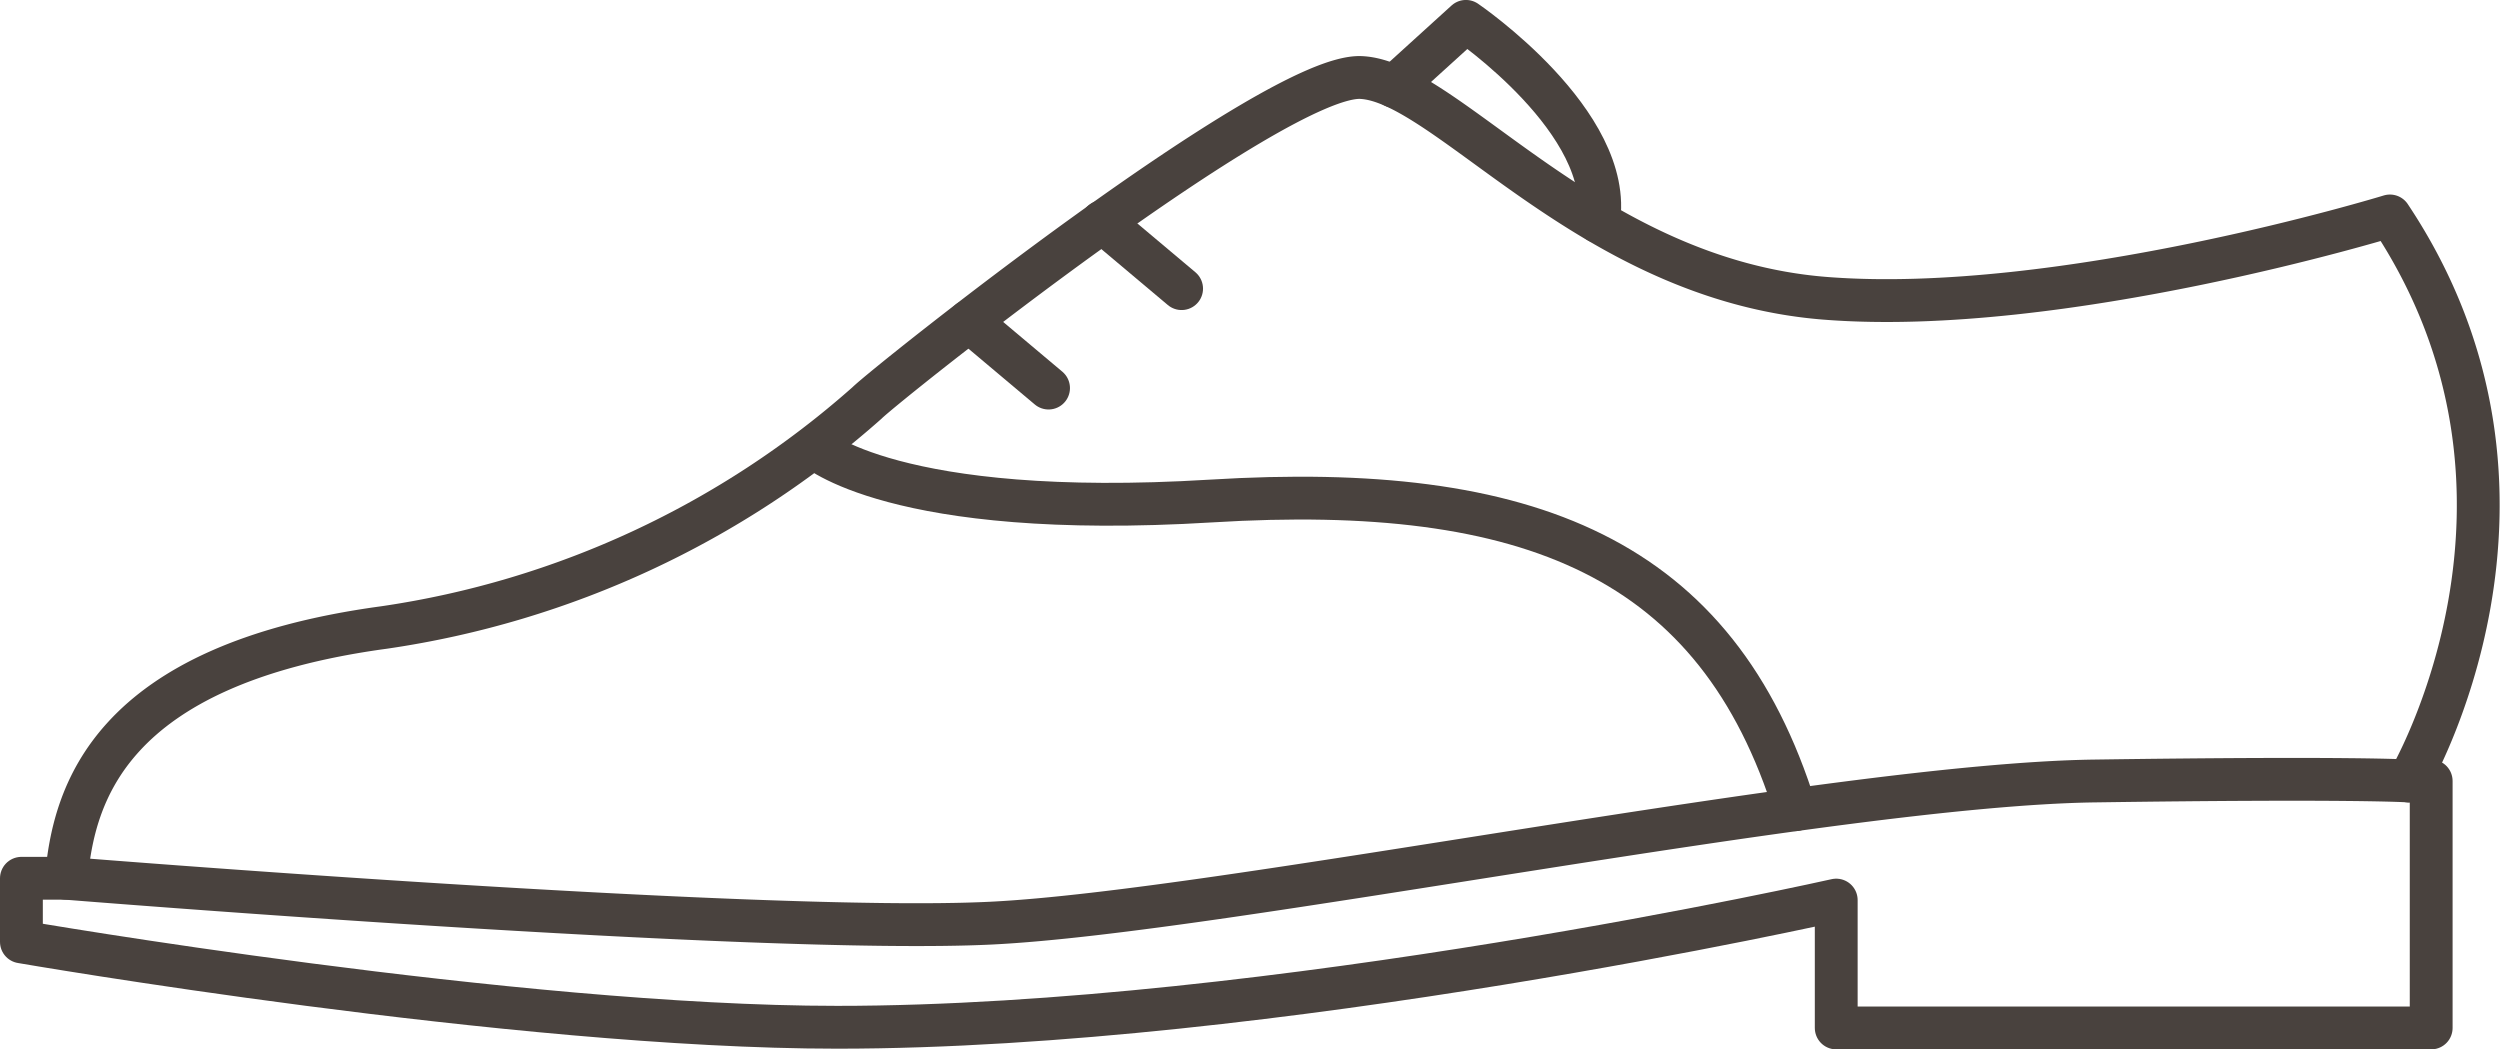
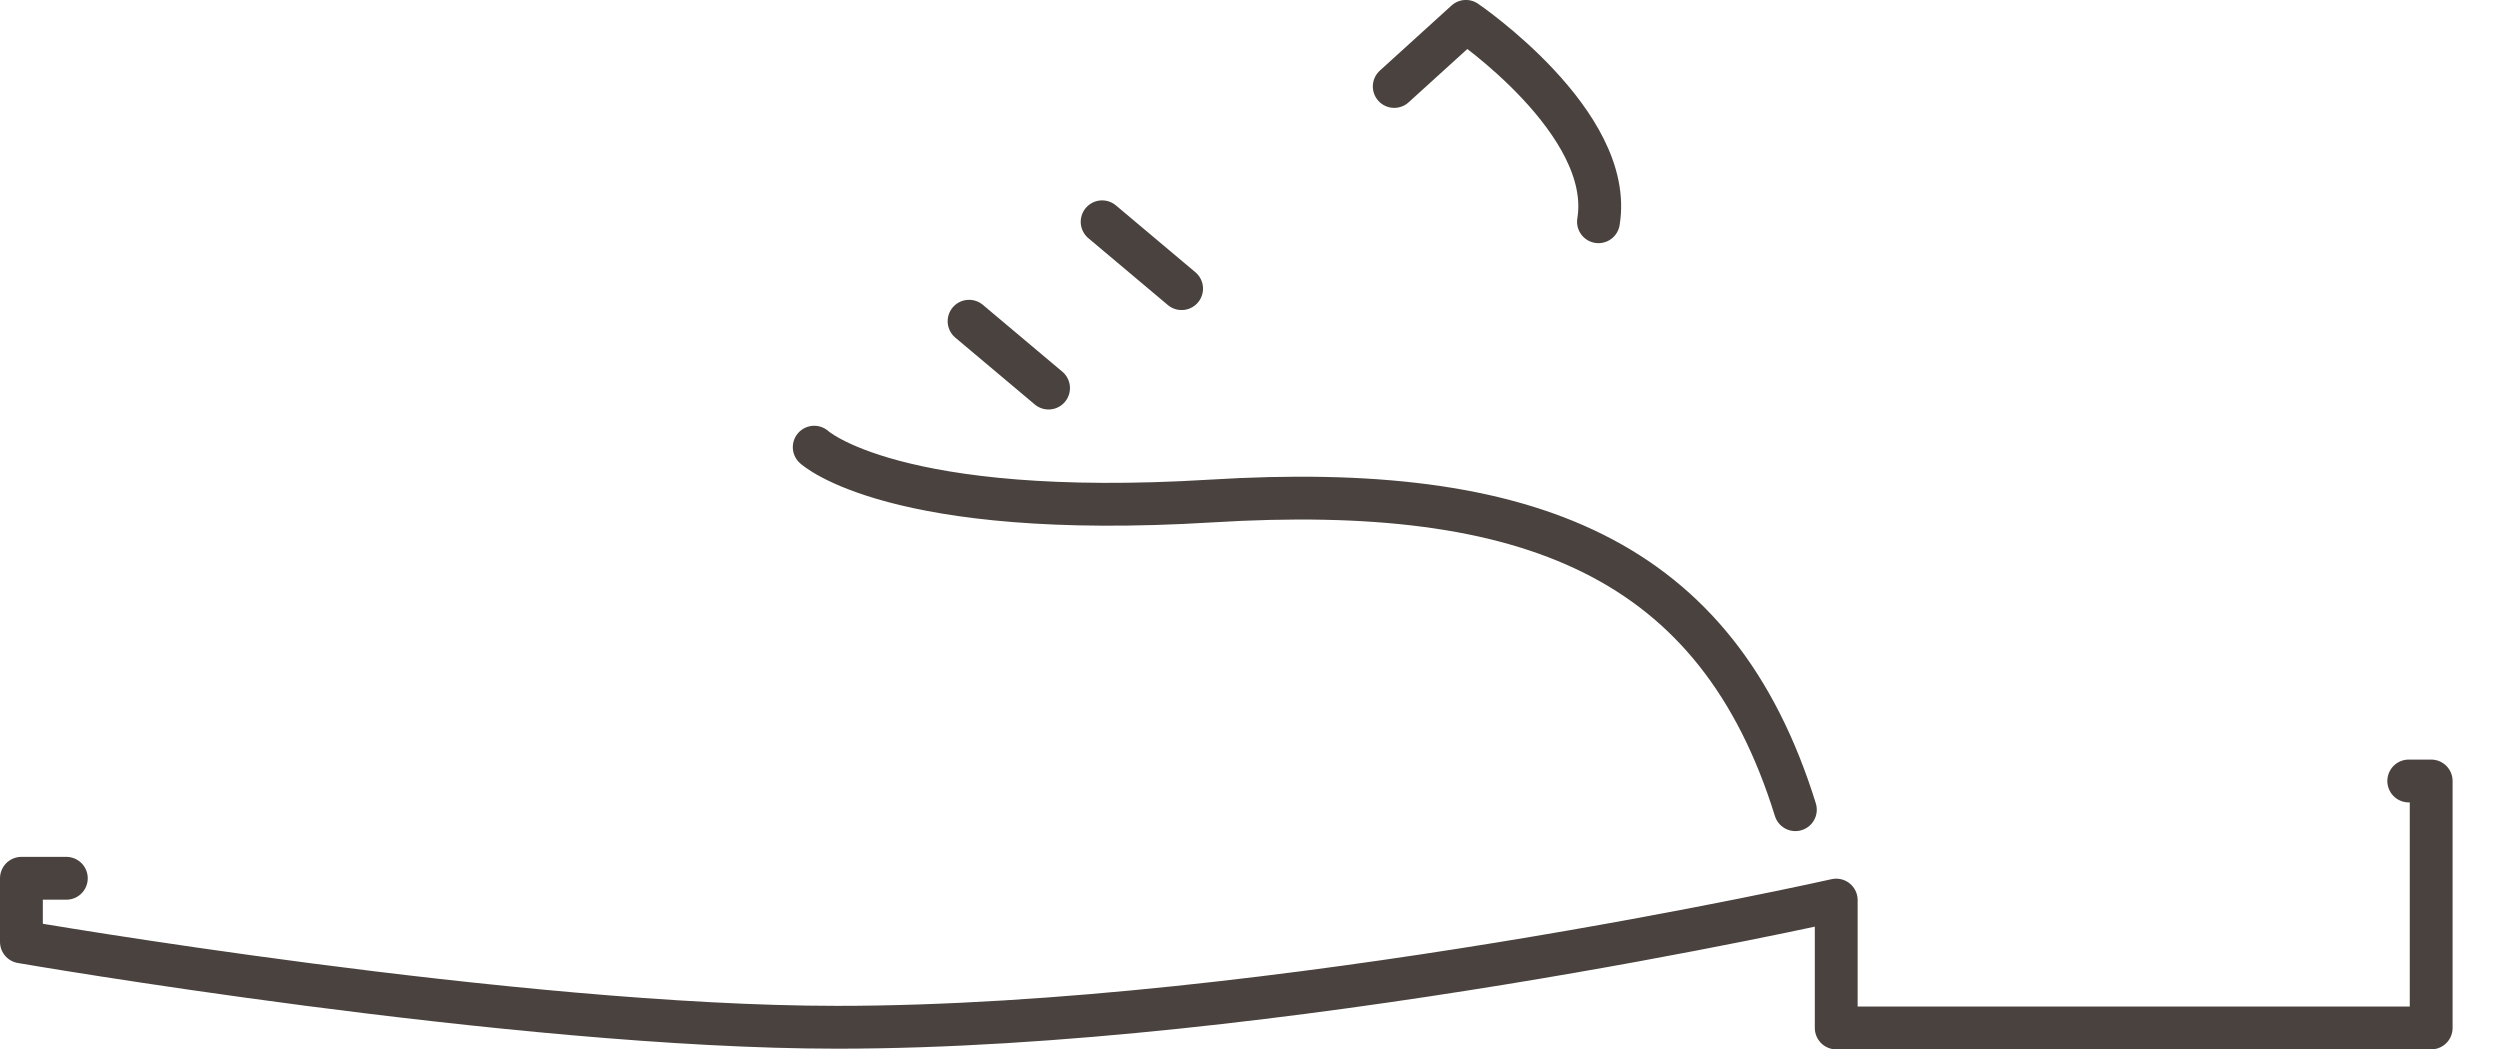
<svg xmlns="http://www.w3.org/2000/svg" width="58.378" height="24.503" viewBox="0 0 58.378 24.503">
  <g transform="translate(-6570.759 -4528.332)">
-     <path d="M6572.428,4548.991s16.165,1.31,21.582,1.048,19.66-3.233,25.776-3.32,7.339,0,7.339,0,3.932-6.641-.437-13.194c0,0-7.689,2.359-13.194,1.922s-8.825-5.067-10.834-5.155-11.1,7.165-11.535,7.6a21.72,21.72,0,0,1-11.271,5.242C6573.389,4544.01,6572.6,4547.068,6572.428,4548.991Z" transform="translate(-0.121 -0.15)" fill="none" stroke="#49423e" stroke-linecap="round" stroke-linejoin="round" stroke-width="1" />
    <path d="M6572.308,4550.879h-1.049v1.485s11.533,1.994,19.048,1.994c10.162,0,23.33-2.97,23.33-2.97v2.986h13.893v-5.767h-.524" transform="translate(0 -2.038)" fill="none" stroke="#49423e" stroke-linecap="round" stroke-linejoin="round" stroke-width="1" />
    <path d="M6591.9,4539.917s1.845,1.711,9.272,1.257,11.812,1.325,13.639,7.208" transform="translate(-2.128 -1.143)" fill="none" stroke="#49423e" stroke-linecap="round" stroke-linejoin="round" stroke-width="1" />
    <path d="M6607,4530.351l1.674-1.52s3.481,2.369,3.095,4.679" transform="translate(-3.684)" fill="none" stroke="#49423e" stroke-linecap="round" stroke-linejoin="round" stroke-width="1" />
    <line x2="1.856" y2="1.561" transform="translate(6593.388 4535.833)" stroke-width="1" stroke="#49423e" stroke-linecap="round" stroke-linejoin="round" fill="none" />
    <line x2="1.856" y2="1.561" transform="translate(6596.495 4533.511)" stroke-width="1" stroke="#49423e" stroke-linecap="round" stroke-linejoin="round" fill="none" />
  </g>
</svg>